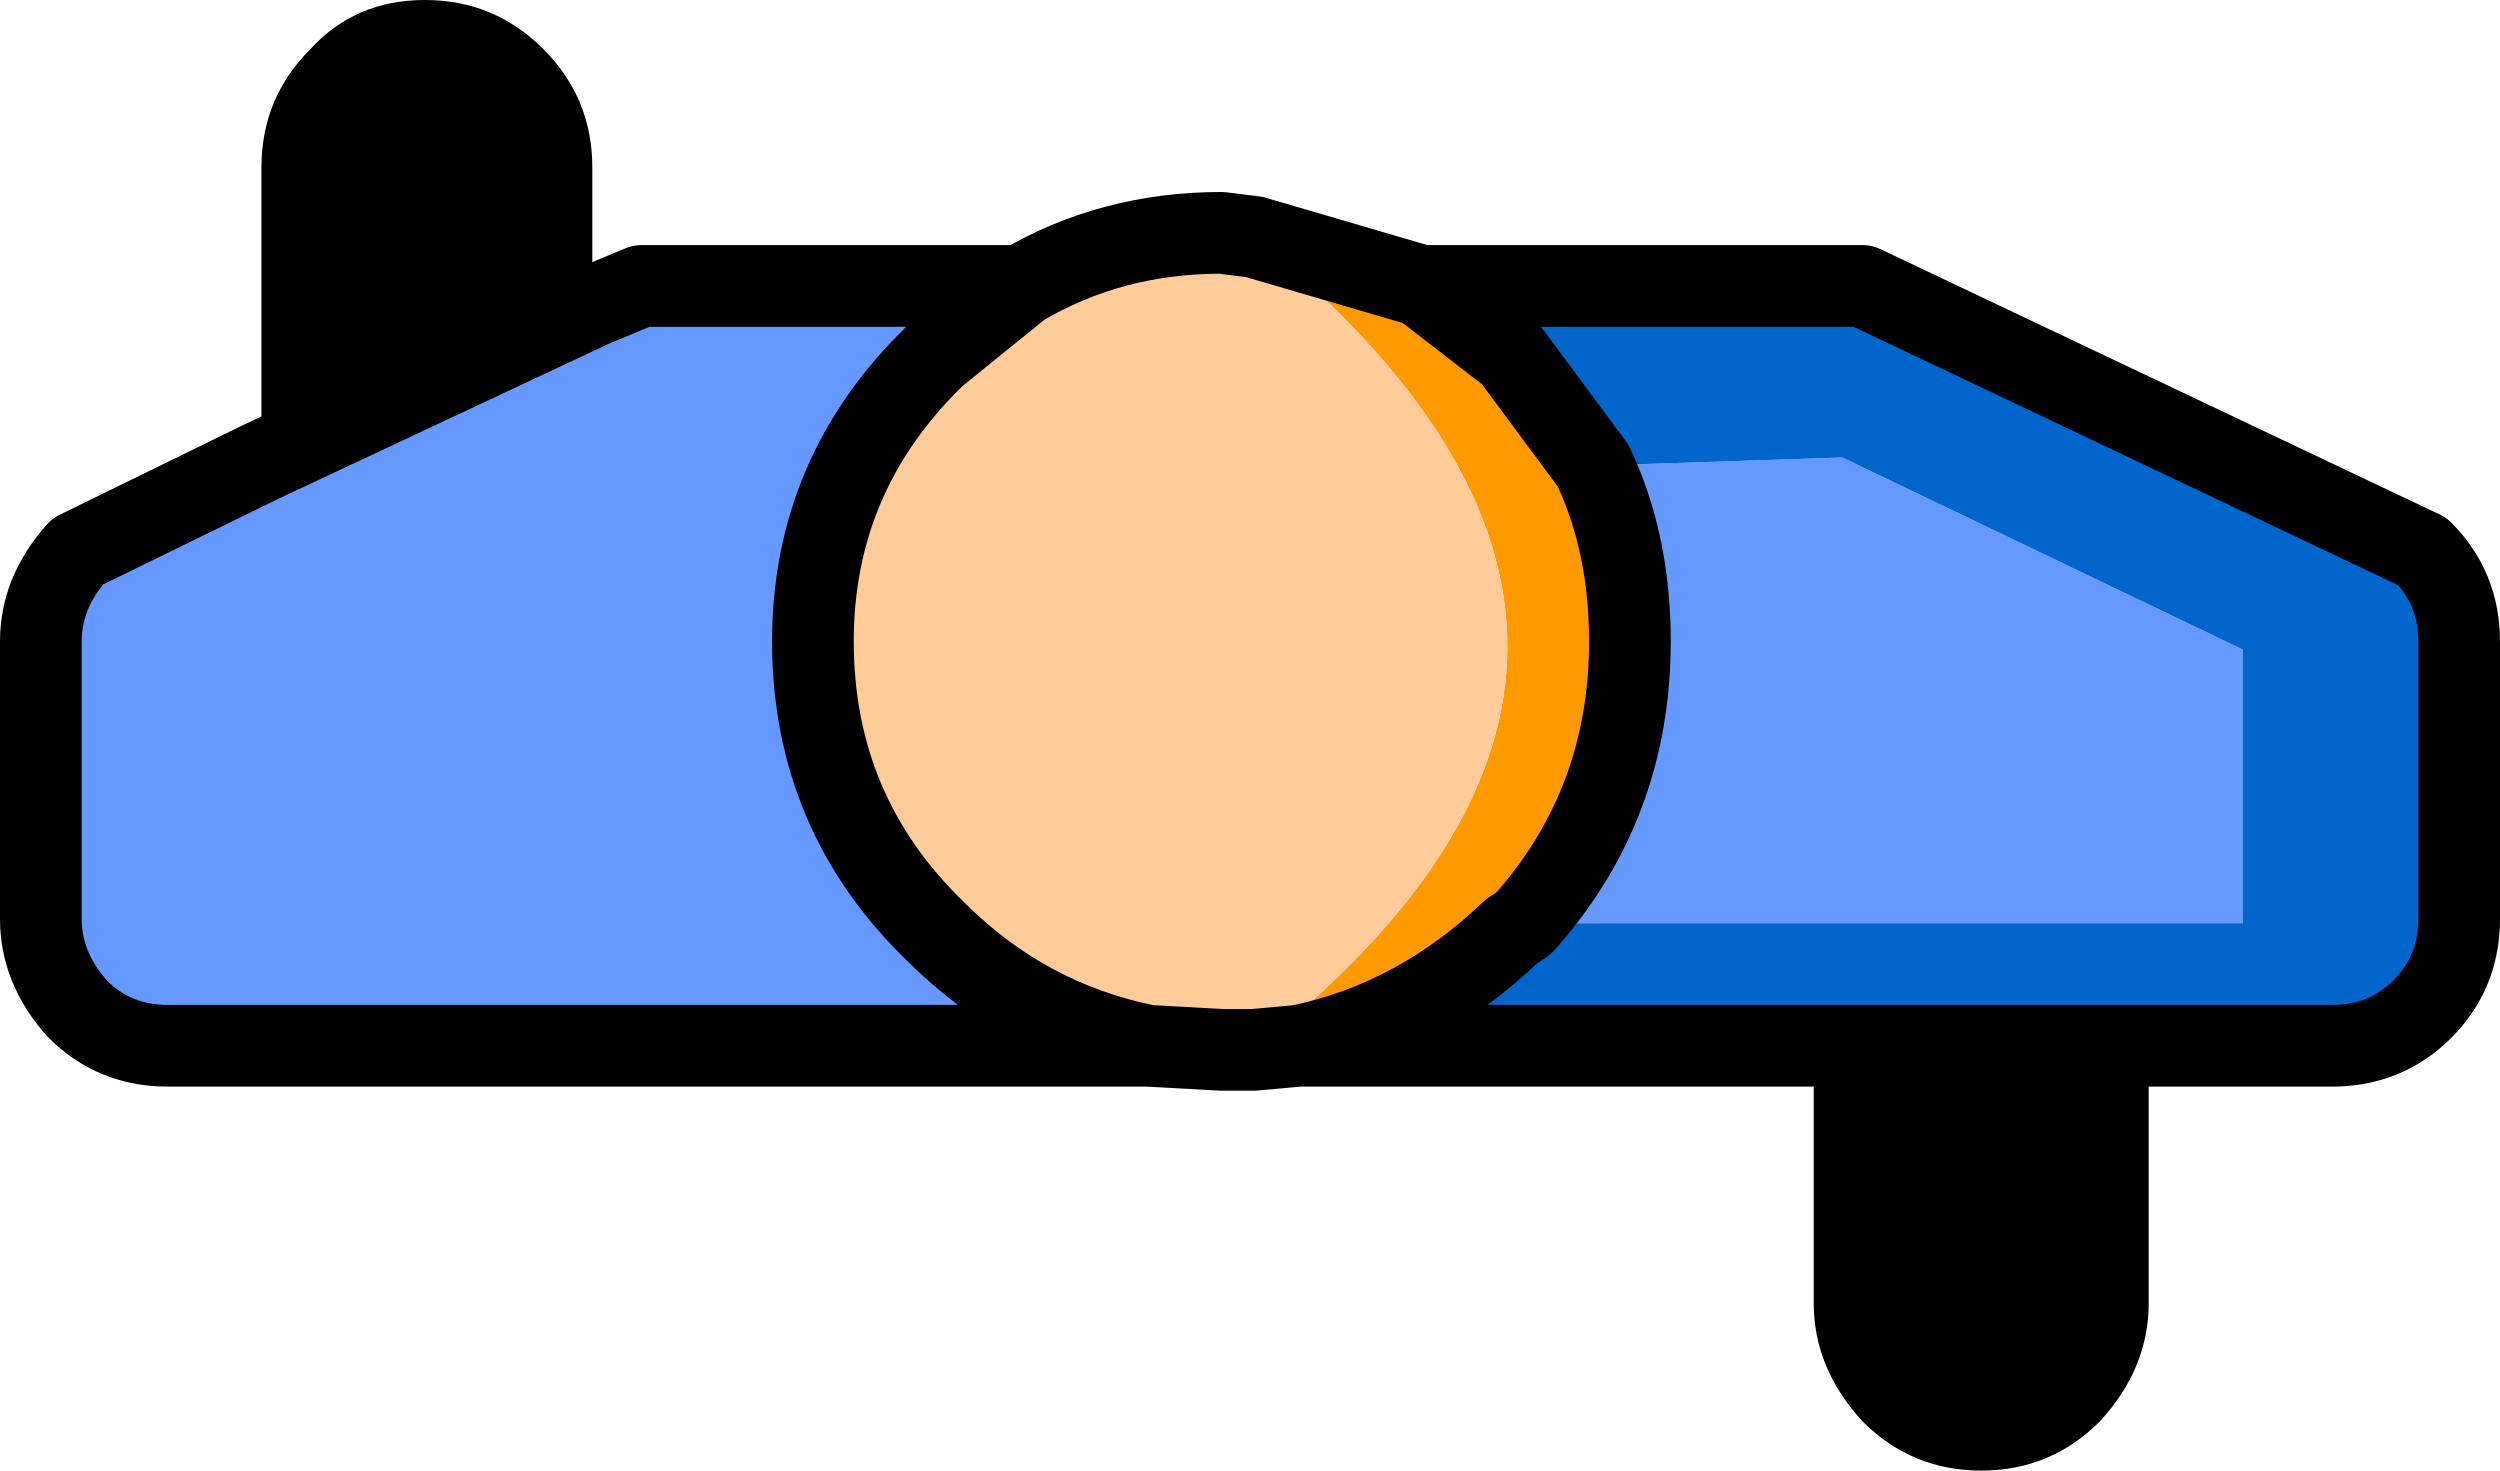
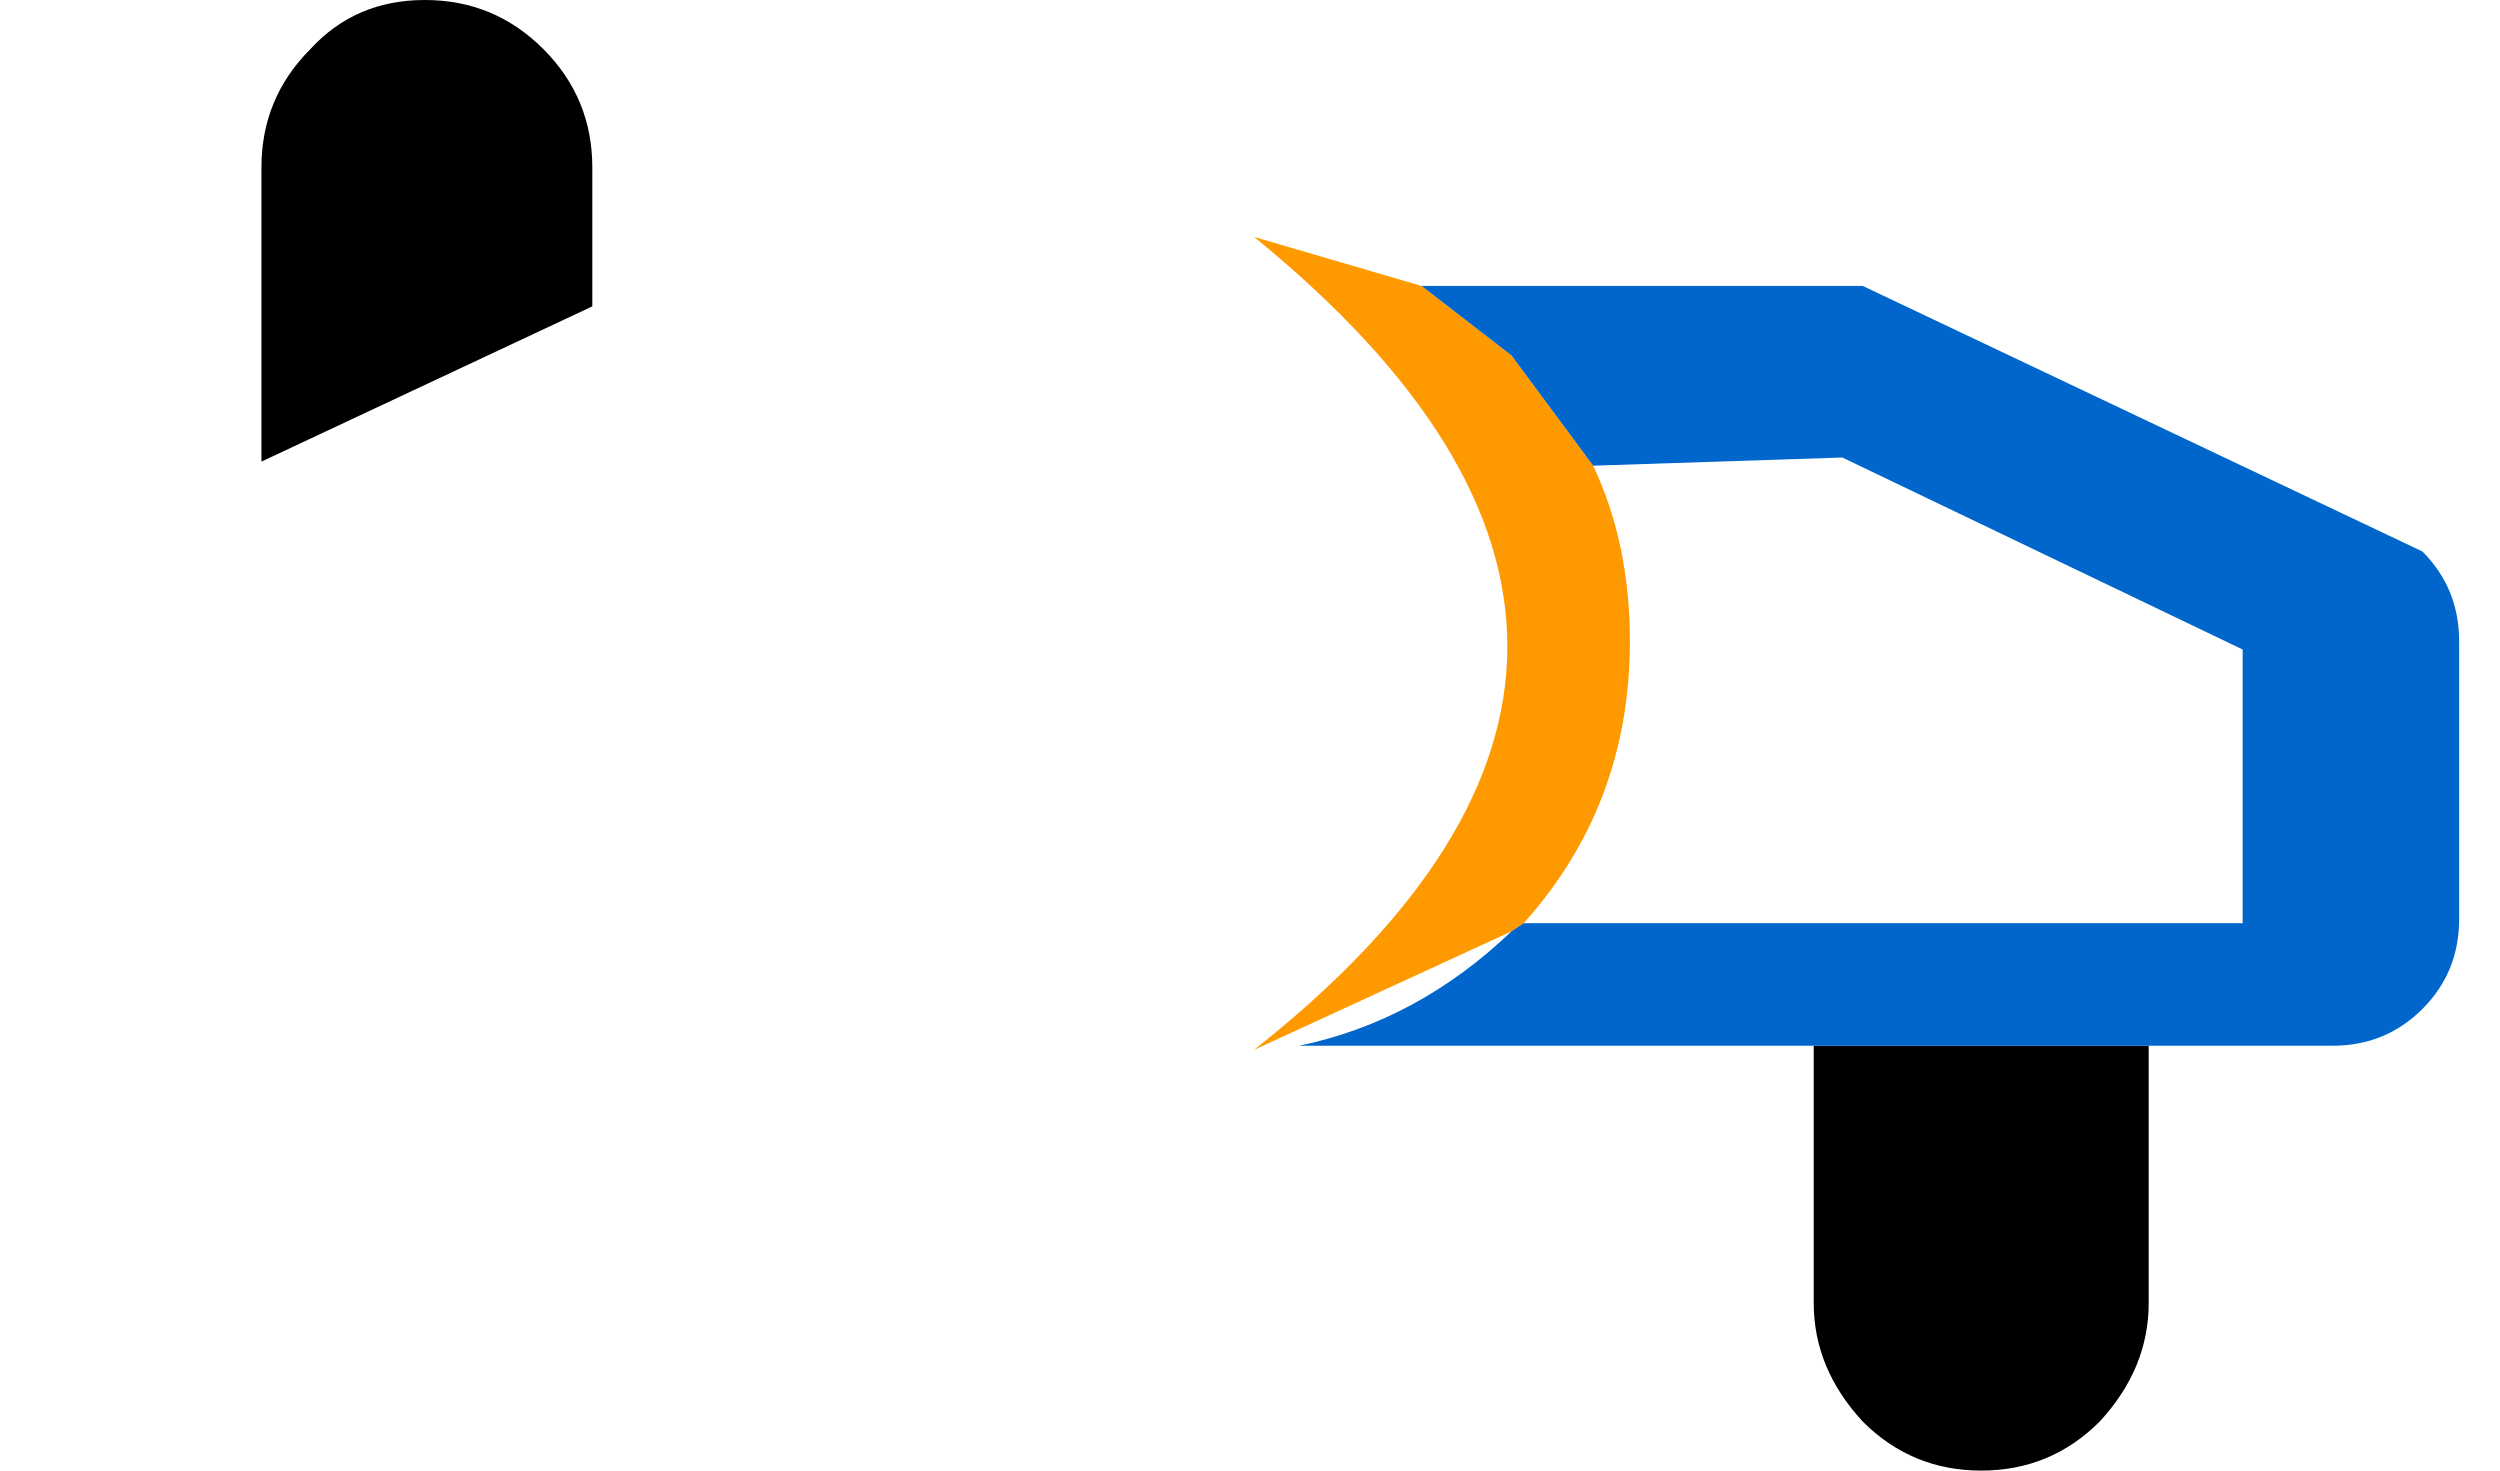
<svg xmlns="http://www.w3.org/2000/svg" height="18.0px" width="30.6px">
  <g transform="matrix(1.0, 0.0, 0.0, 1.0, -37.55, 16.1)">
    <path d="M44.8 -12.35 L40.75 -10.45 40.75 -14.05 Q40.75 -14.9 41.35 -15.5 41.9 -16.1 42.75 -16.1 43.6 -16.1 44.2 -15.5 44.8 -14.9 44.8 -14.05 L44.8 -12.35 M59.75 -3.3 L63.85 -3.3 63.85 -0.15 Q63.85 0.65 63.25 1.3 62.65 1.9 61.8 1.9 60.95 1.9 60.35 1.3 59.75 0.65 59.75 -0.15 L59.75 -3.3" fill="#000000" fill-rule="evenodd" stroke="none" />
-     <path d="M51.6 -3.3 L39.6 -3.3 Q38.95 -3.3 38.5 -3.75 38.05 -4.25 38.05 -4.85 L38.05 -8.25 Q38.05 -8.85 38.5 -9.35 L40.75 -10.45 44.8 -12.35 45.4 -12.6 50.05 -12.6 49.0 -11.75 Q47.5 -10.3 47.5 -8.25 47.5 -6.15 49.0 -4.7 50.1 -3.6 51.6 -3.3 M57.05 -10.4 L60.1 -10.5 65.0 -8.15 65.0 -4.8 56.2 -4.8 Q57.5 -6.25 57.5 -8.25 57.5 -9.45 57.05 -10.4" fill="#6699ff" fill-rule="evenodd" stroke="none" />
-     <path d="M54.95 -12.6 L56.05 -11.75 57.05 -10.4 Q57.5 -9.45 57.5 -8.25 57.5 -6.25 56.2 -4.8 L56.05 -4.7 Q54.9 -3.6 53.45 -3.3 L52.9 -3.25 Q59.1 -8.15 52.9 -13.2 L54.95 -12.6" fill="#ff9900" fill-rule="evenodd" stroke="none" />
+     <path d="M54.95 -12.6 L56.05 -11.75 57.05 -10.4 Q57.5 -9.45 57.5 -8.25 57.5 -6.25 56.2 -4.8 L56.05 -4.7 L52.9 -3.25 Q59.1 -8.15 52.9 -13.2 L54.95 -12.6" fill="#ff9900" fill-rule="evenodd" stroke="none" />
    <path d="M54.95 -12.6 L60.35 -12.6 67.2 -9.35 Q67.65 -8.9 67.65 -8.25 L67.65 -4.85 Q67.65 -4.2 67.2 -3.75 66.75 -3.3 66.1 -3.3 L63.85 -3.3 59.75 -3.3 53.45 -3.3 Q54.9 -3.6 56.05 -4.7 L56.2 -4.8 65.0 -4.8 65.0 -8.15 60.1 -10.5 57.05 -10.4 56.05 -11.75 54.95 -12.6" fill="#0066cc" fill-rule="evenodd" stroke="none" />
-     <path d="M51.6 -3.3 Q50.1 -3.6 49.0 -4.7 47.5 -6.15 47.5 -8.25 47.5 -10.3 49.0 -11.75 L50.05 -12.6 Q51.15 -13.25 52.5 -13.25 L52.9 -13.2 Q59.1 -8.15 52.9 -3.25 L52.5 -3.25 51.6 -3.3" fill="#ffcc99" fill-rule="evenodd" stroke="none" />
-     <path d="M40.75 -10.45 L38.5 -9.35 Q38.05 -8.85 38.05 -8.25 L38.05 -4.85 Q38.05 -4.25 38.5 -3.75 38.95 -3.3 39.6 -3.3 L51.6 -3.3 Q50.1 -3.6 49.0 -4.7 47.5 -6.15 47.5 -8.25 47.5 -10.3 49.0 -11.75 L50.05 -12.6 45.4 -12.6 44.8 -12.35 40.75 -10.45 M63.85 -3.3 L66.1 -3.3 Q66.75 -3.3 67.2 -3.75 67.65 -4.2 67.65 -4.85 L67.65 -8.25 Q67.65 -8.9 67.2 -9.35 L60.35 -12.6 54.95 -12.6 56.05 -11.75 57.05 -10.4 Q57.5 -9.45 57.5 -8.25 57.5 -6.25 56.2 -4.8 L56.05 -4.7 Q54.9 -3.6 53.45 -3.3 L59.75 -3.3 63.85 -3.3 M54.95 -12.6 L52.9 -13.2 52.5 -13.25 Q51.15 -13.25 50.05 -12.6 M52.9 -3.25 L53.45 -3.3 M51.6 -3.3 L52.5 -3.25 52.9 -3.25" fill="none" stroke="#000000" stroke-linecap="round" stroke-linejoin="round" stroke-width="1.0" />
  </g>
</svg>